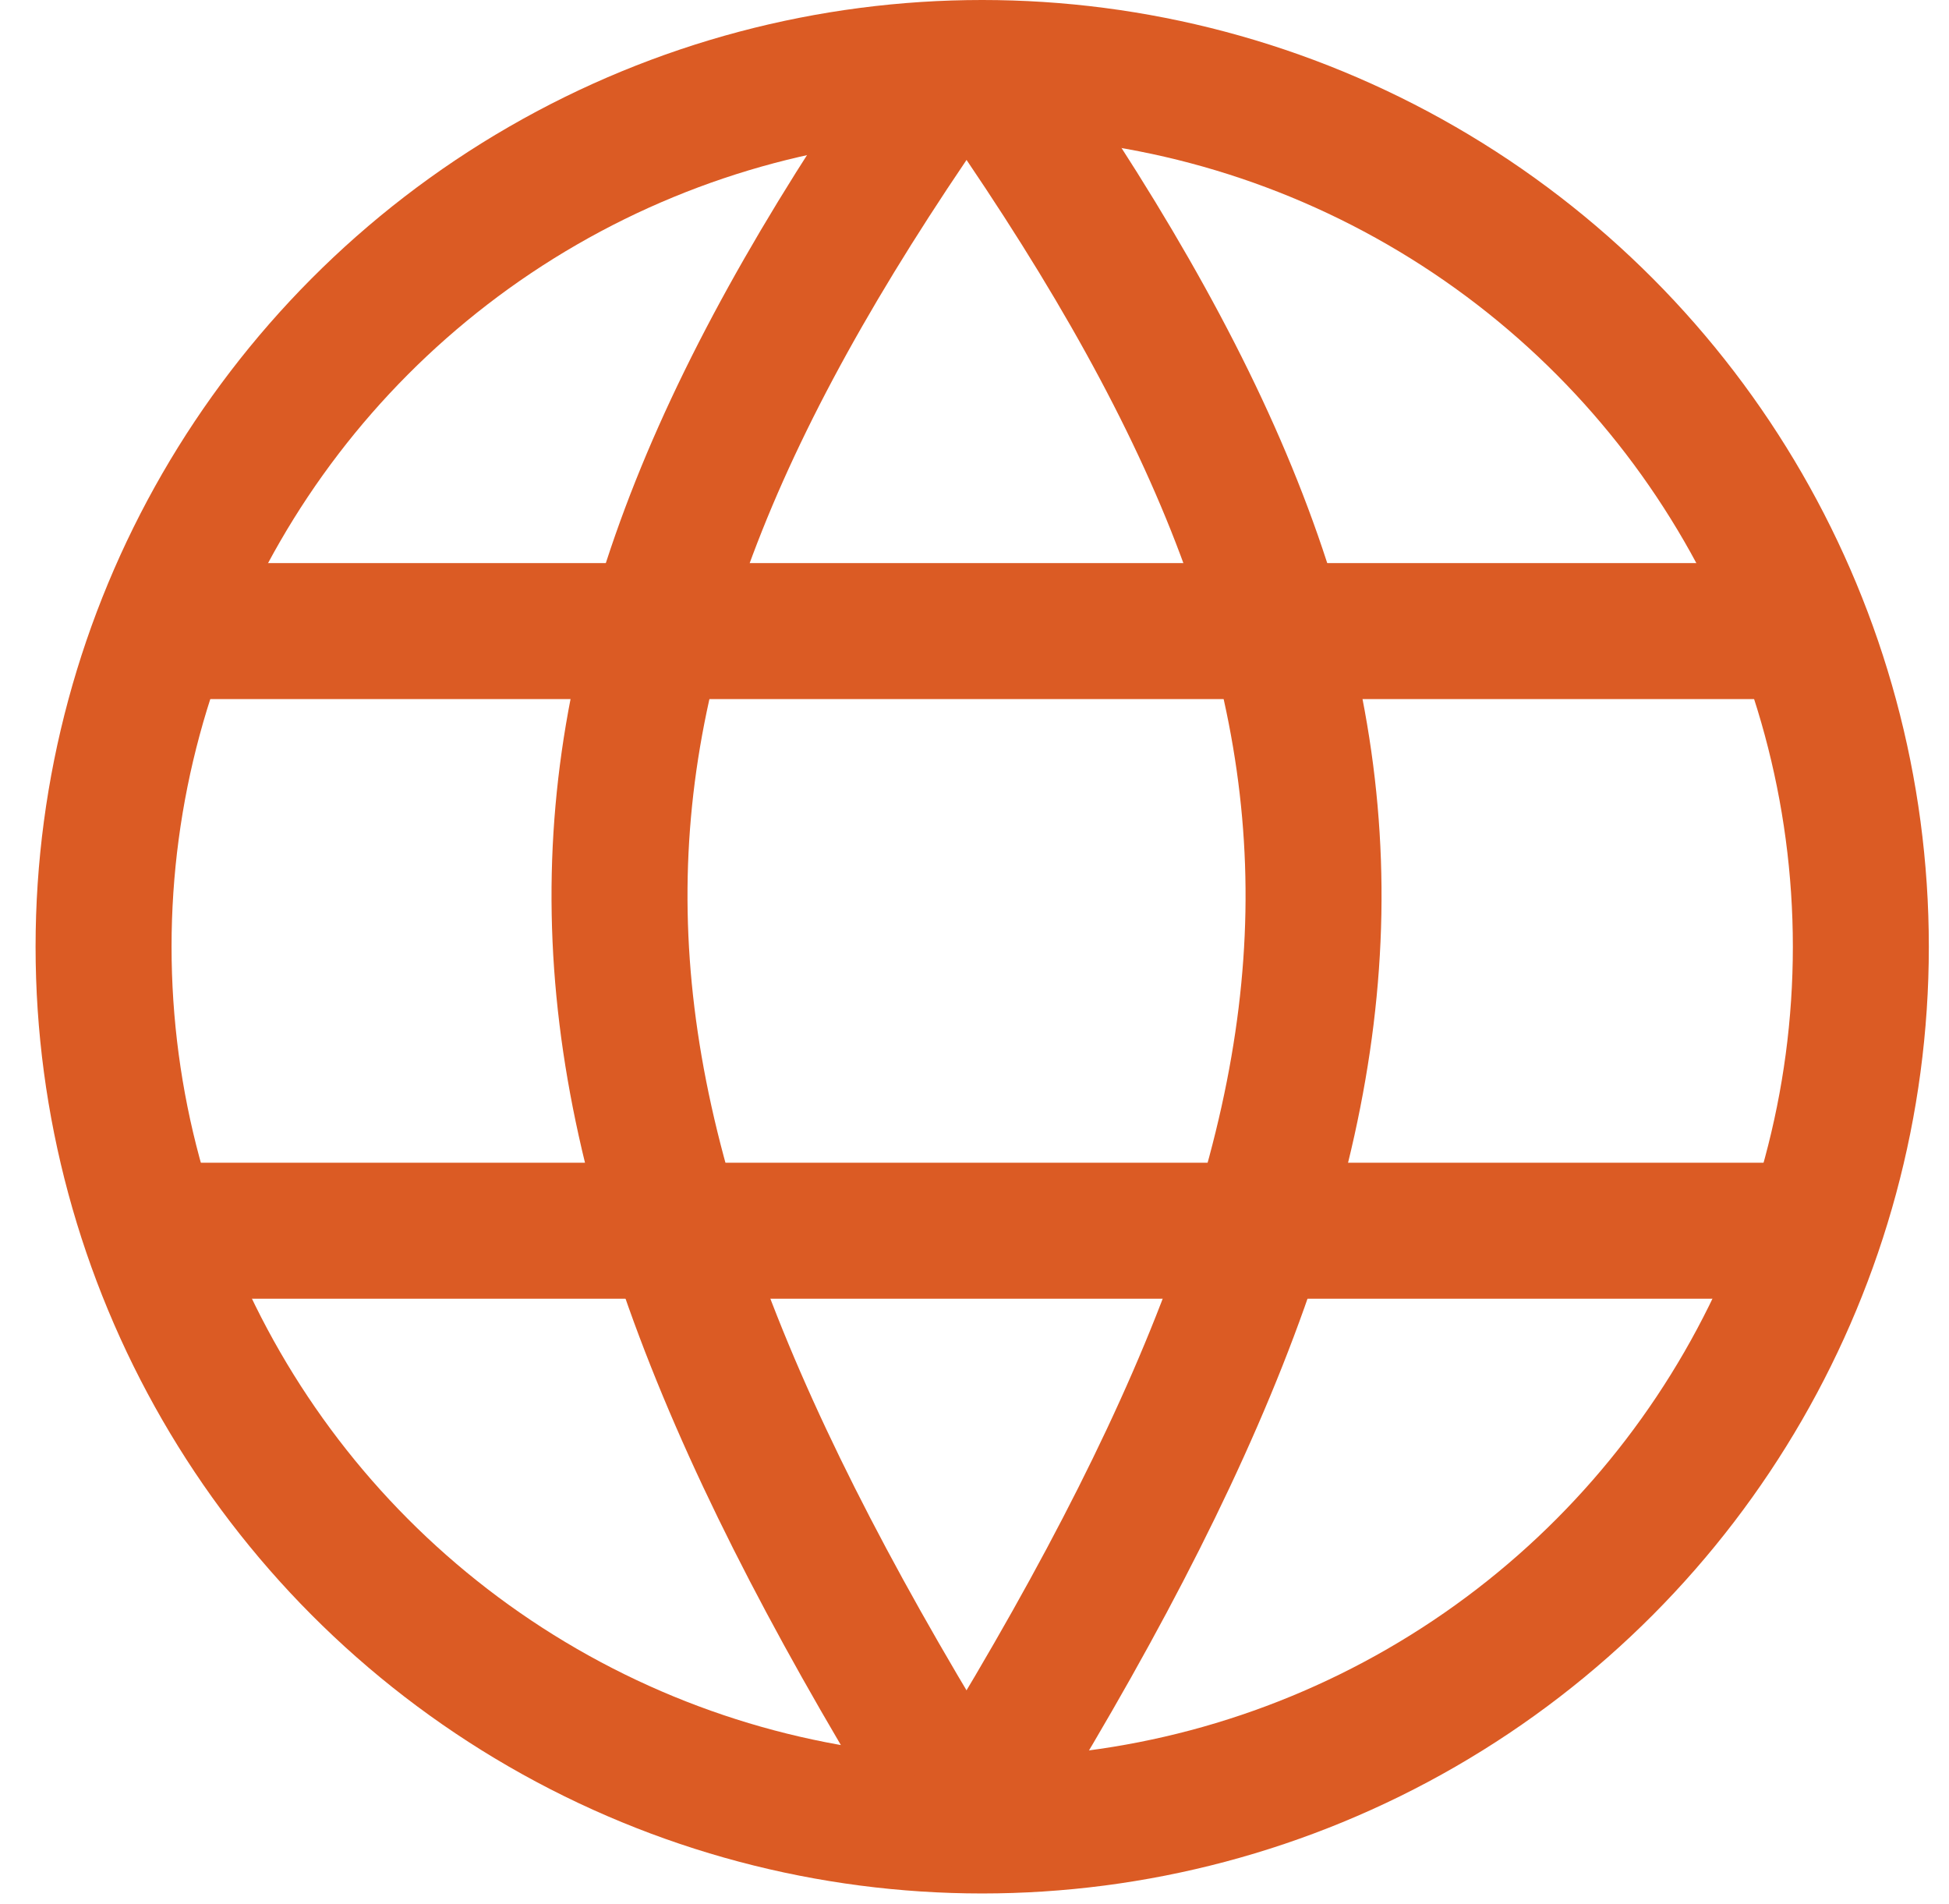
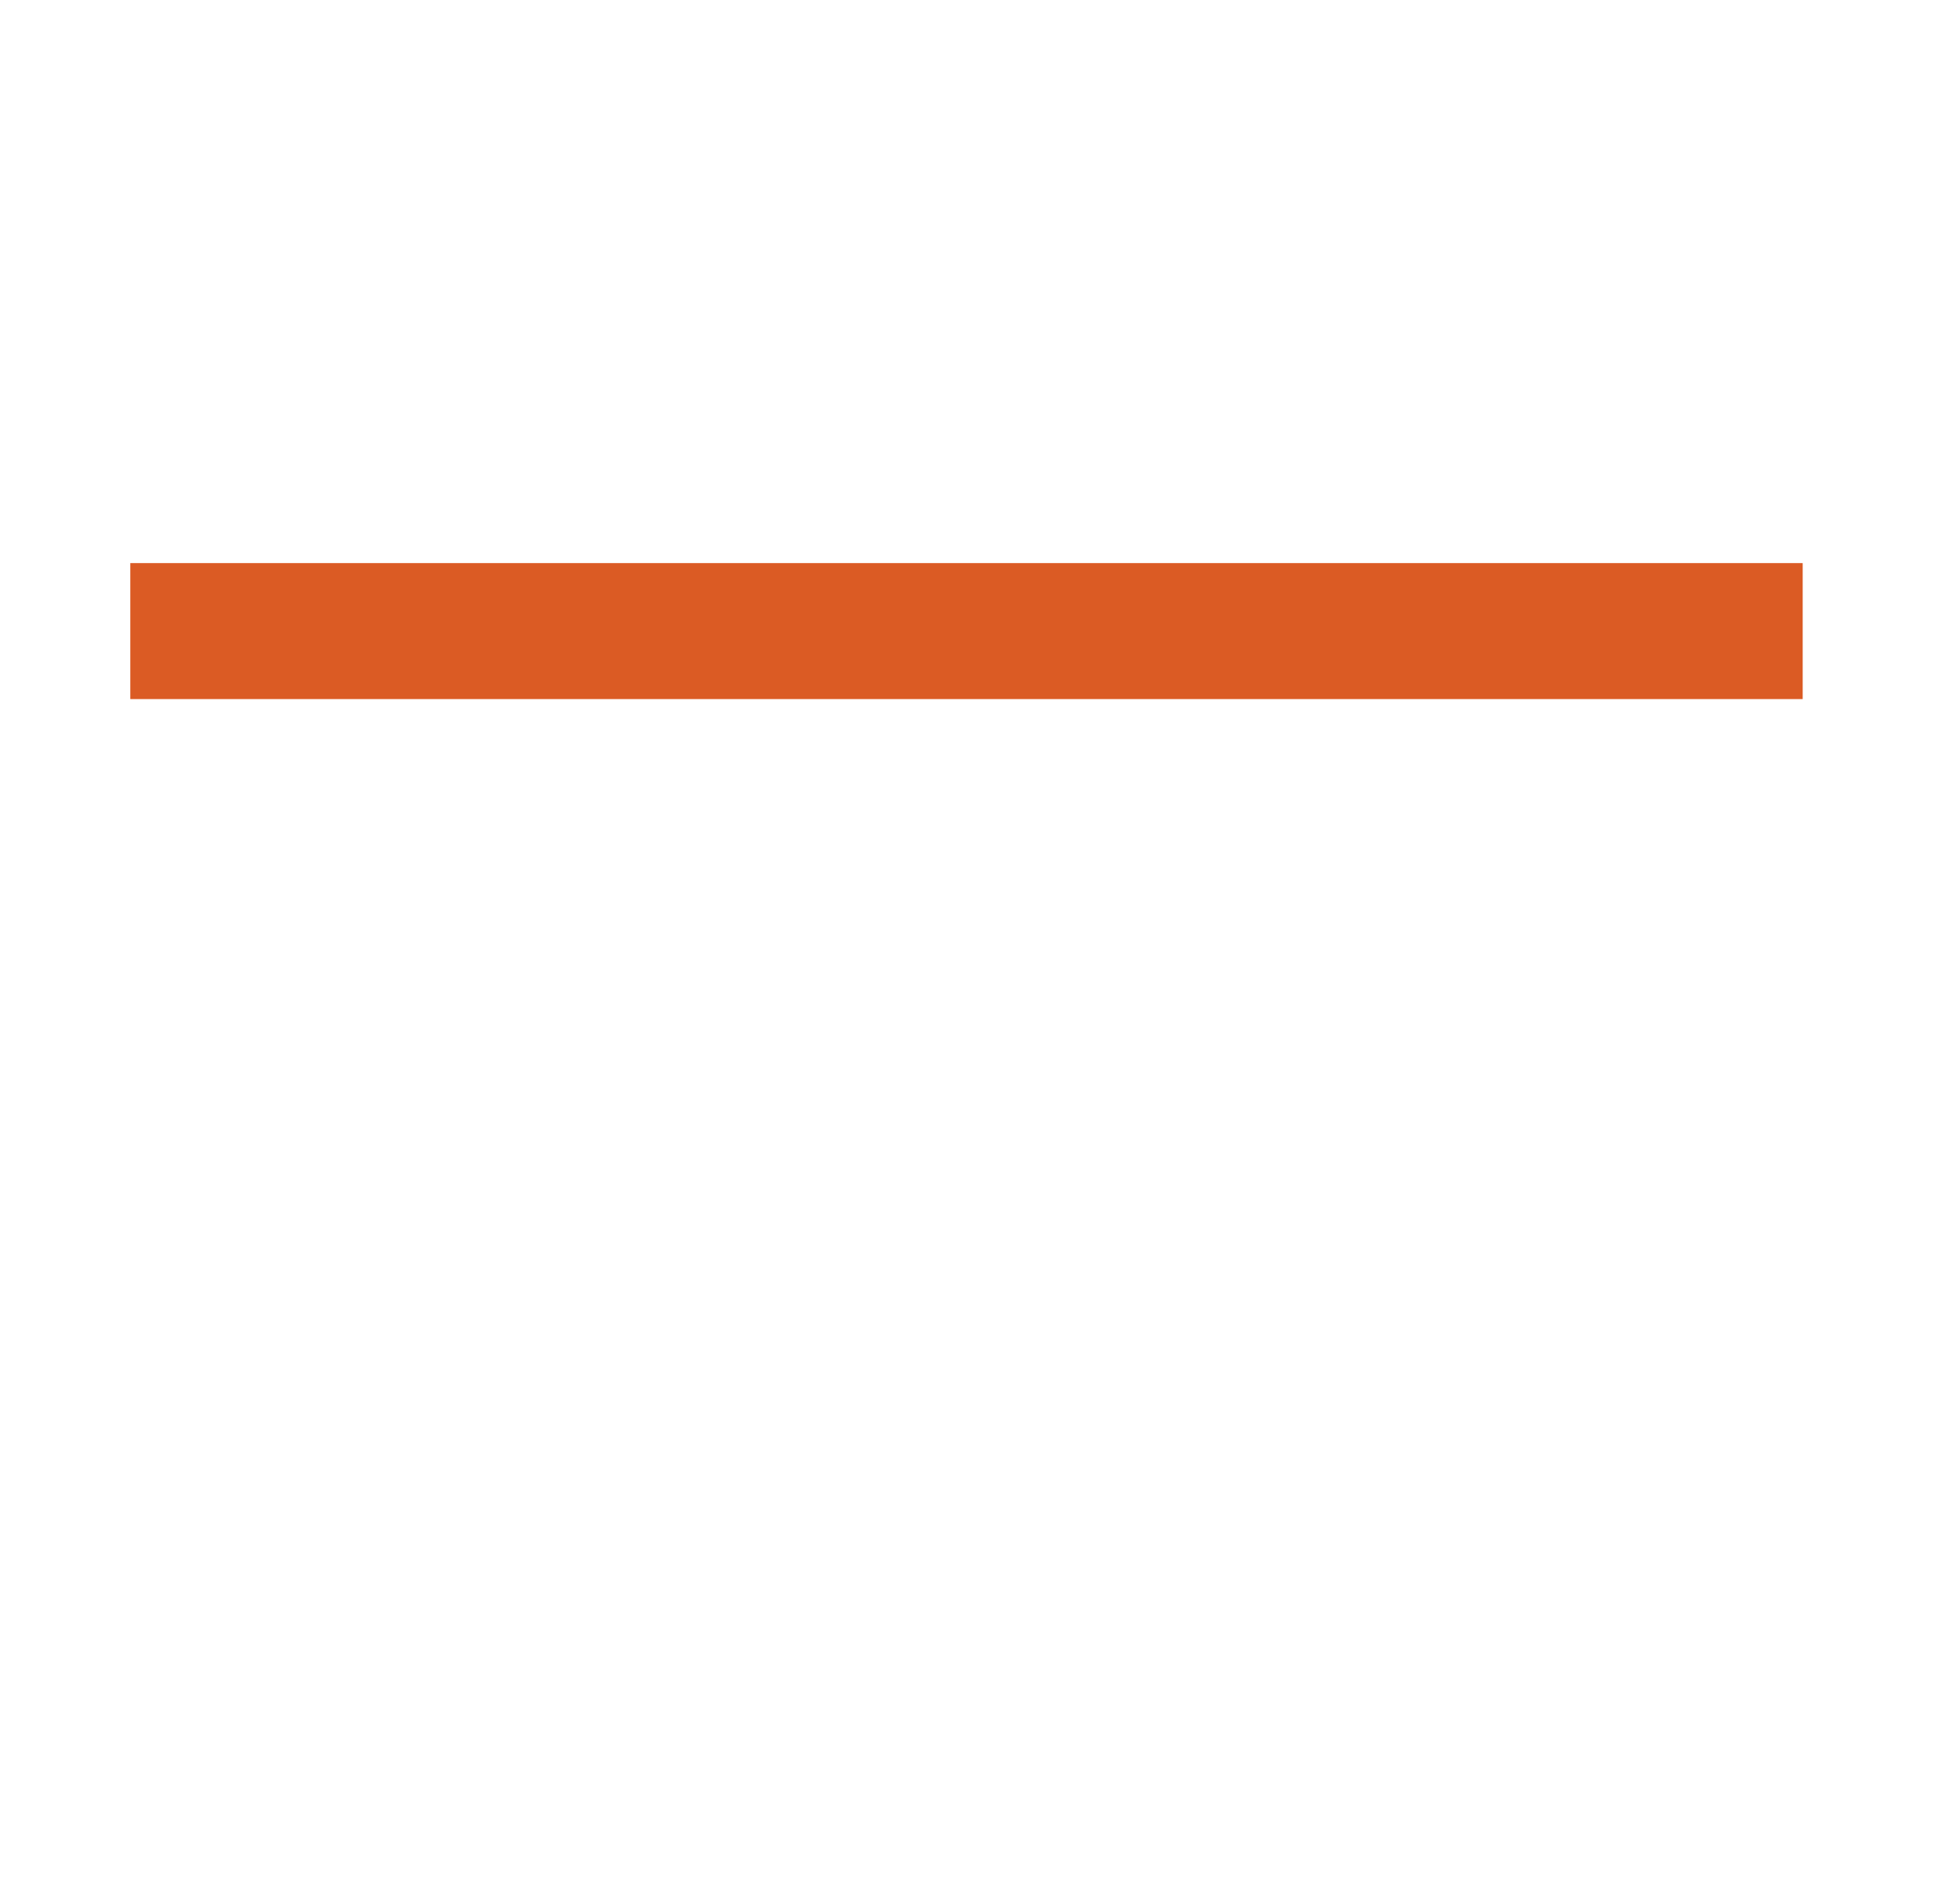
<svg xmlns="http://www.w3.org/2000/svg" width="43" height="42" viewBox="0 0 43 42" fill="none">
-   <circle cx="21.67" cy="20.885" r="19.385" stroke="#DB5B24" stroke-width="3" />
-   <path d="M20.978 1.393C11.03 15.479 11.21 24.195 21.674 40.726" stroke="#DB5B24" stroke-width="3" />
-   <path d="M21.671 1.393C31.618 15.479 31.439 24.195 20.974 40.726" stroke="#DB5B24" stroke-width="3" />
  <path d="M2.875 13.922H39.772" stroke="#DB5B24" stroke-width="3" />
-   <path d="M2.875 27.15H39.772" stroke="#DB5B24" stroke-width="3" />
</svg>